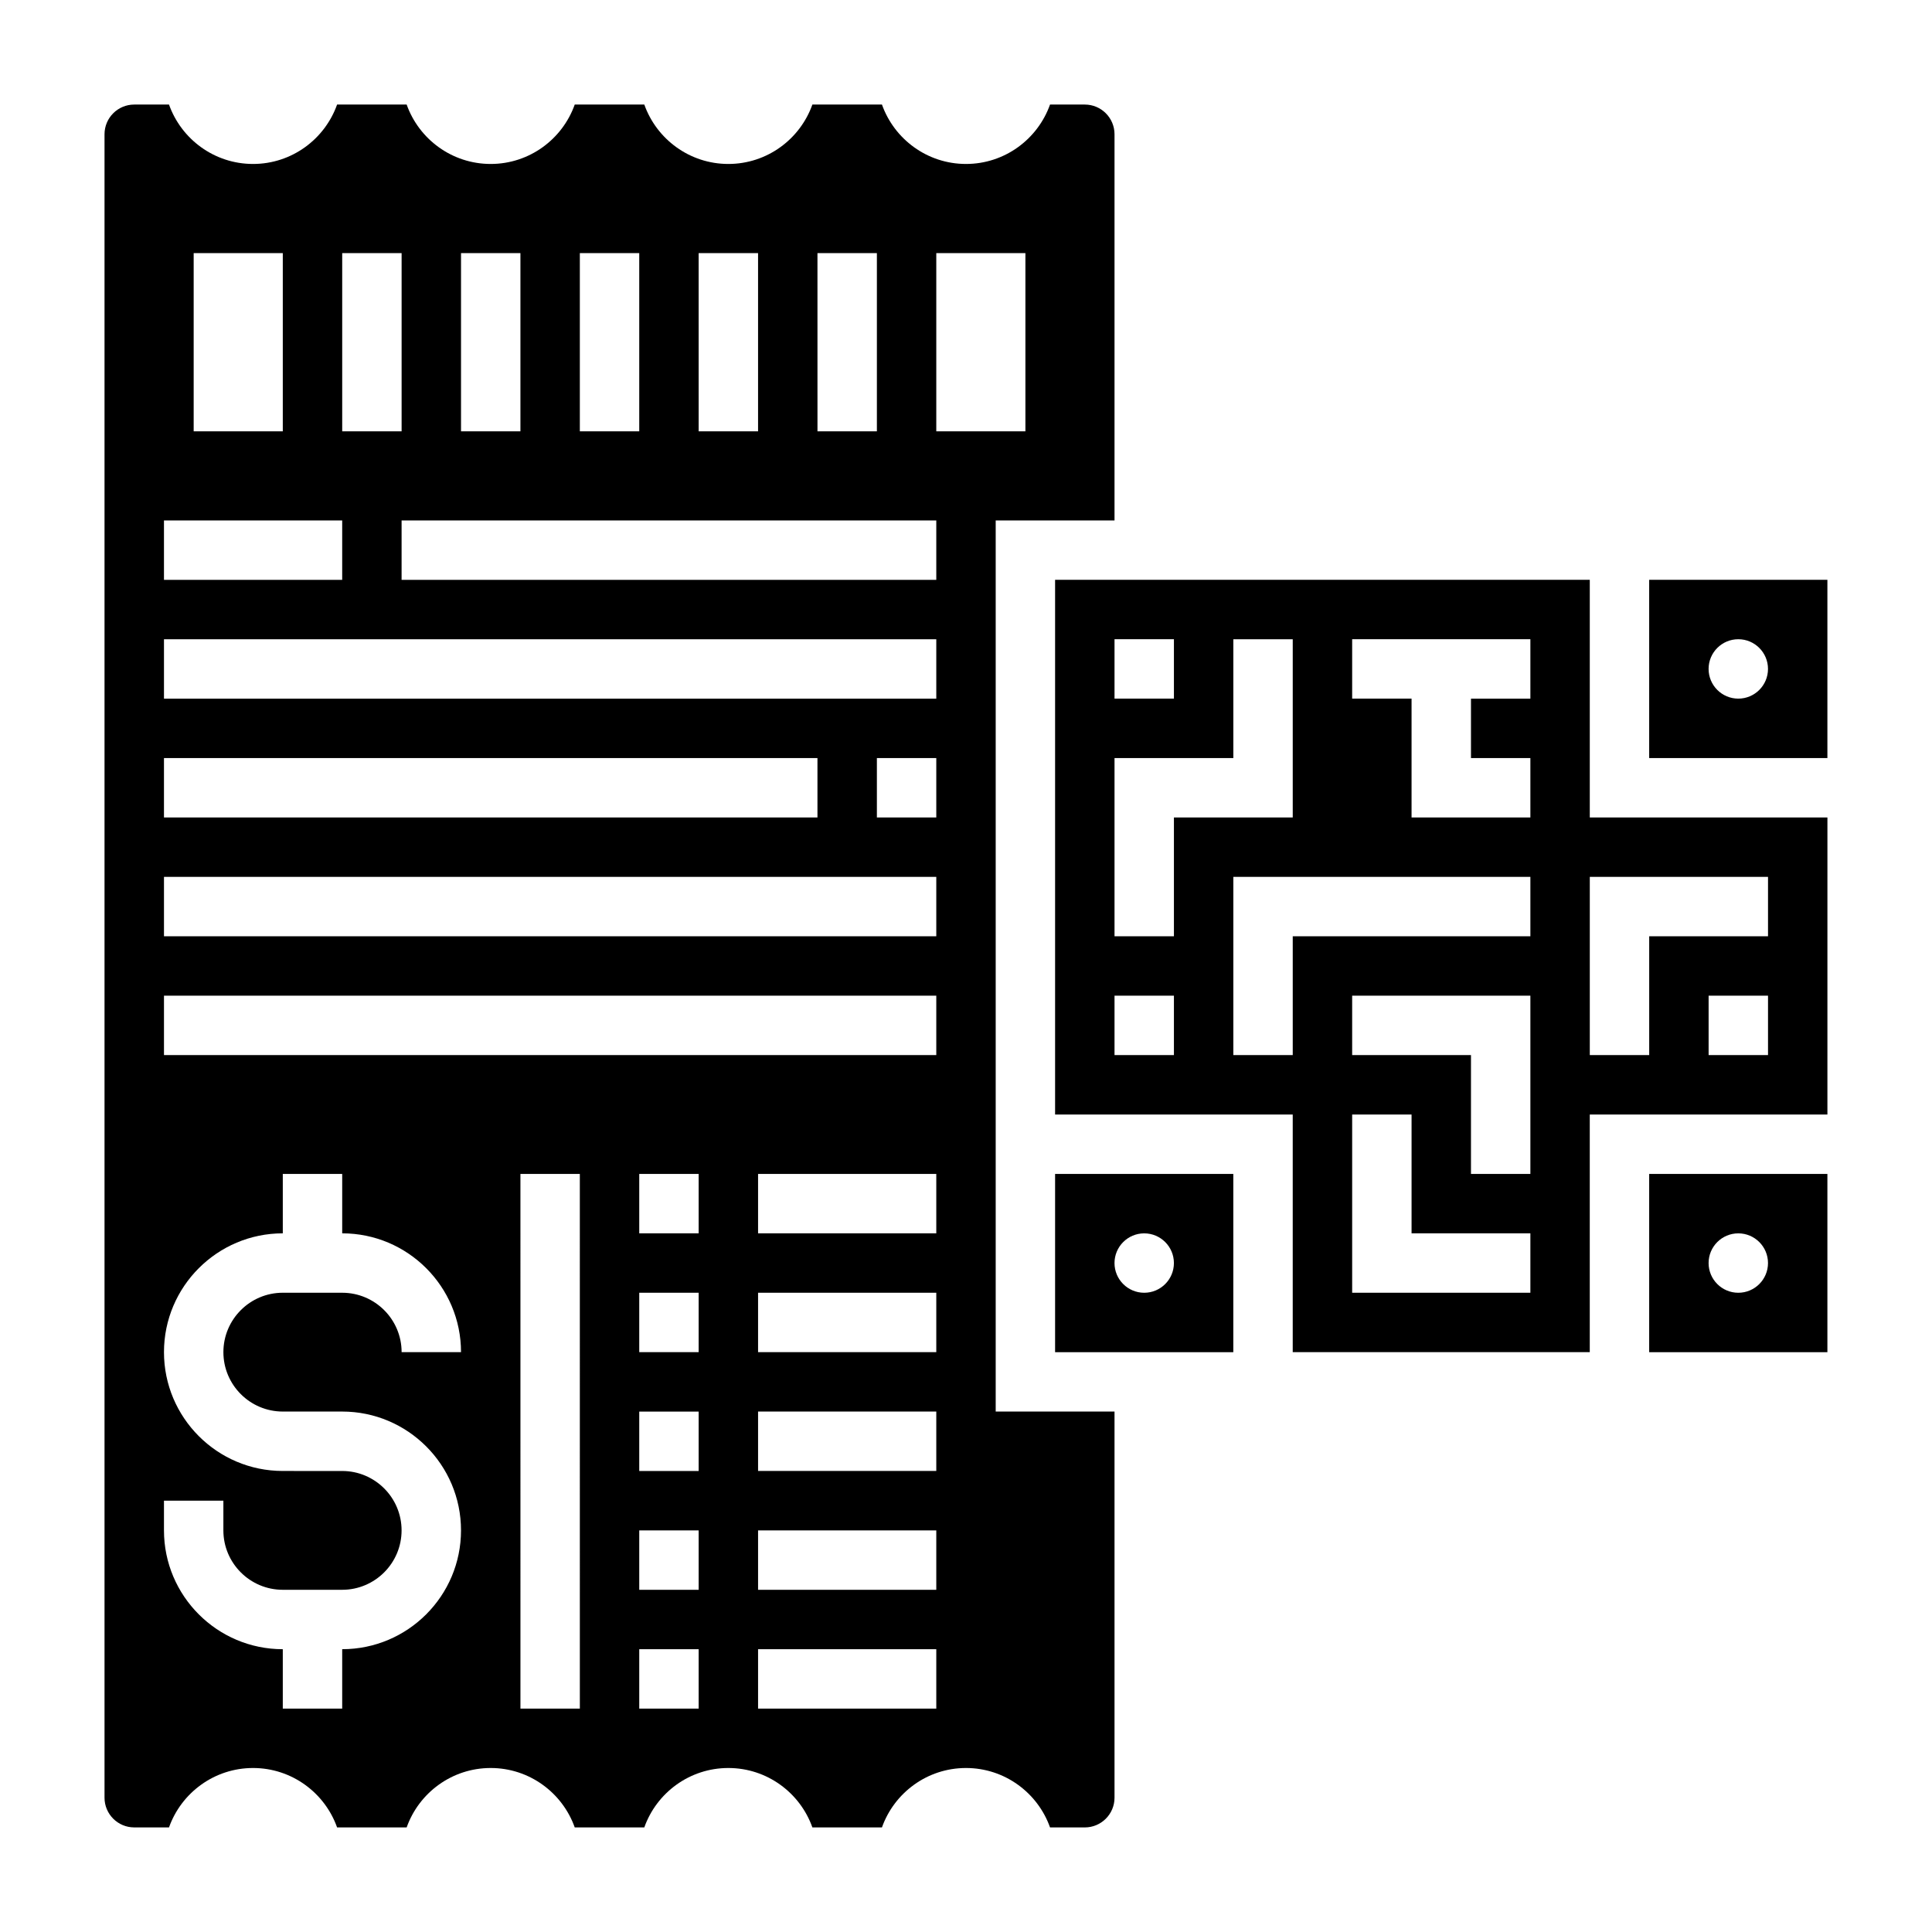
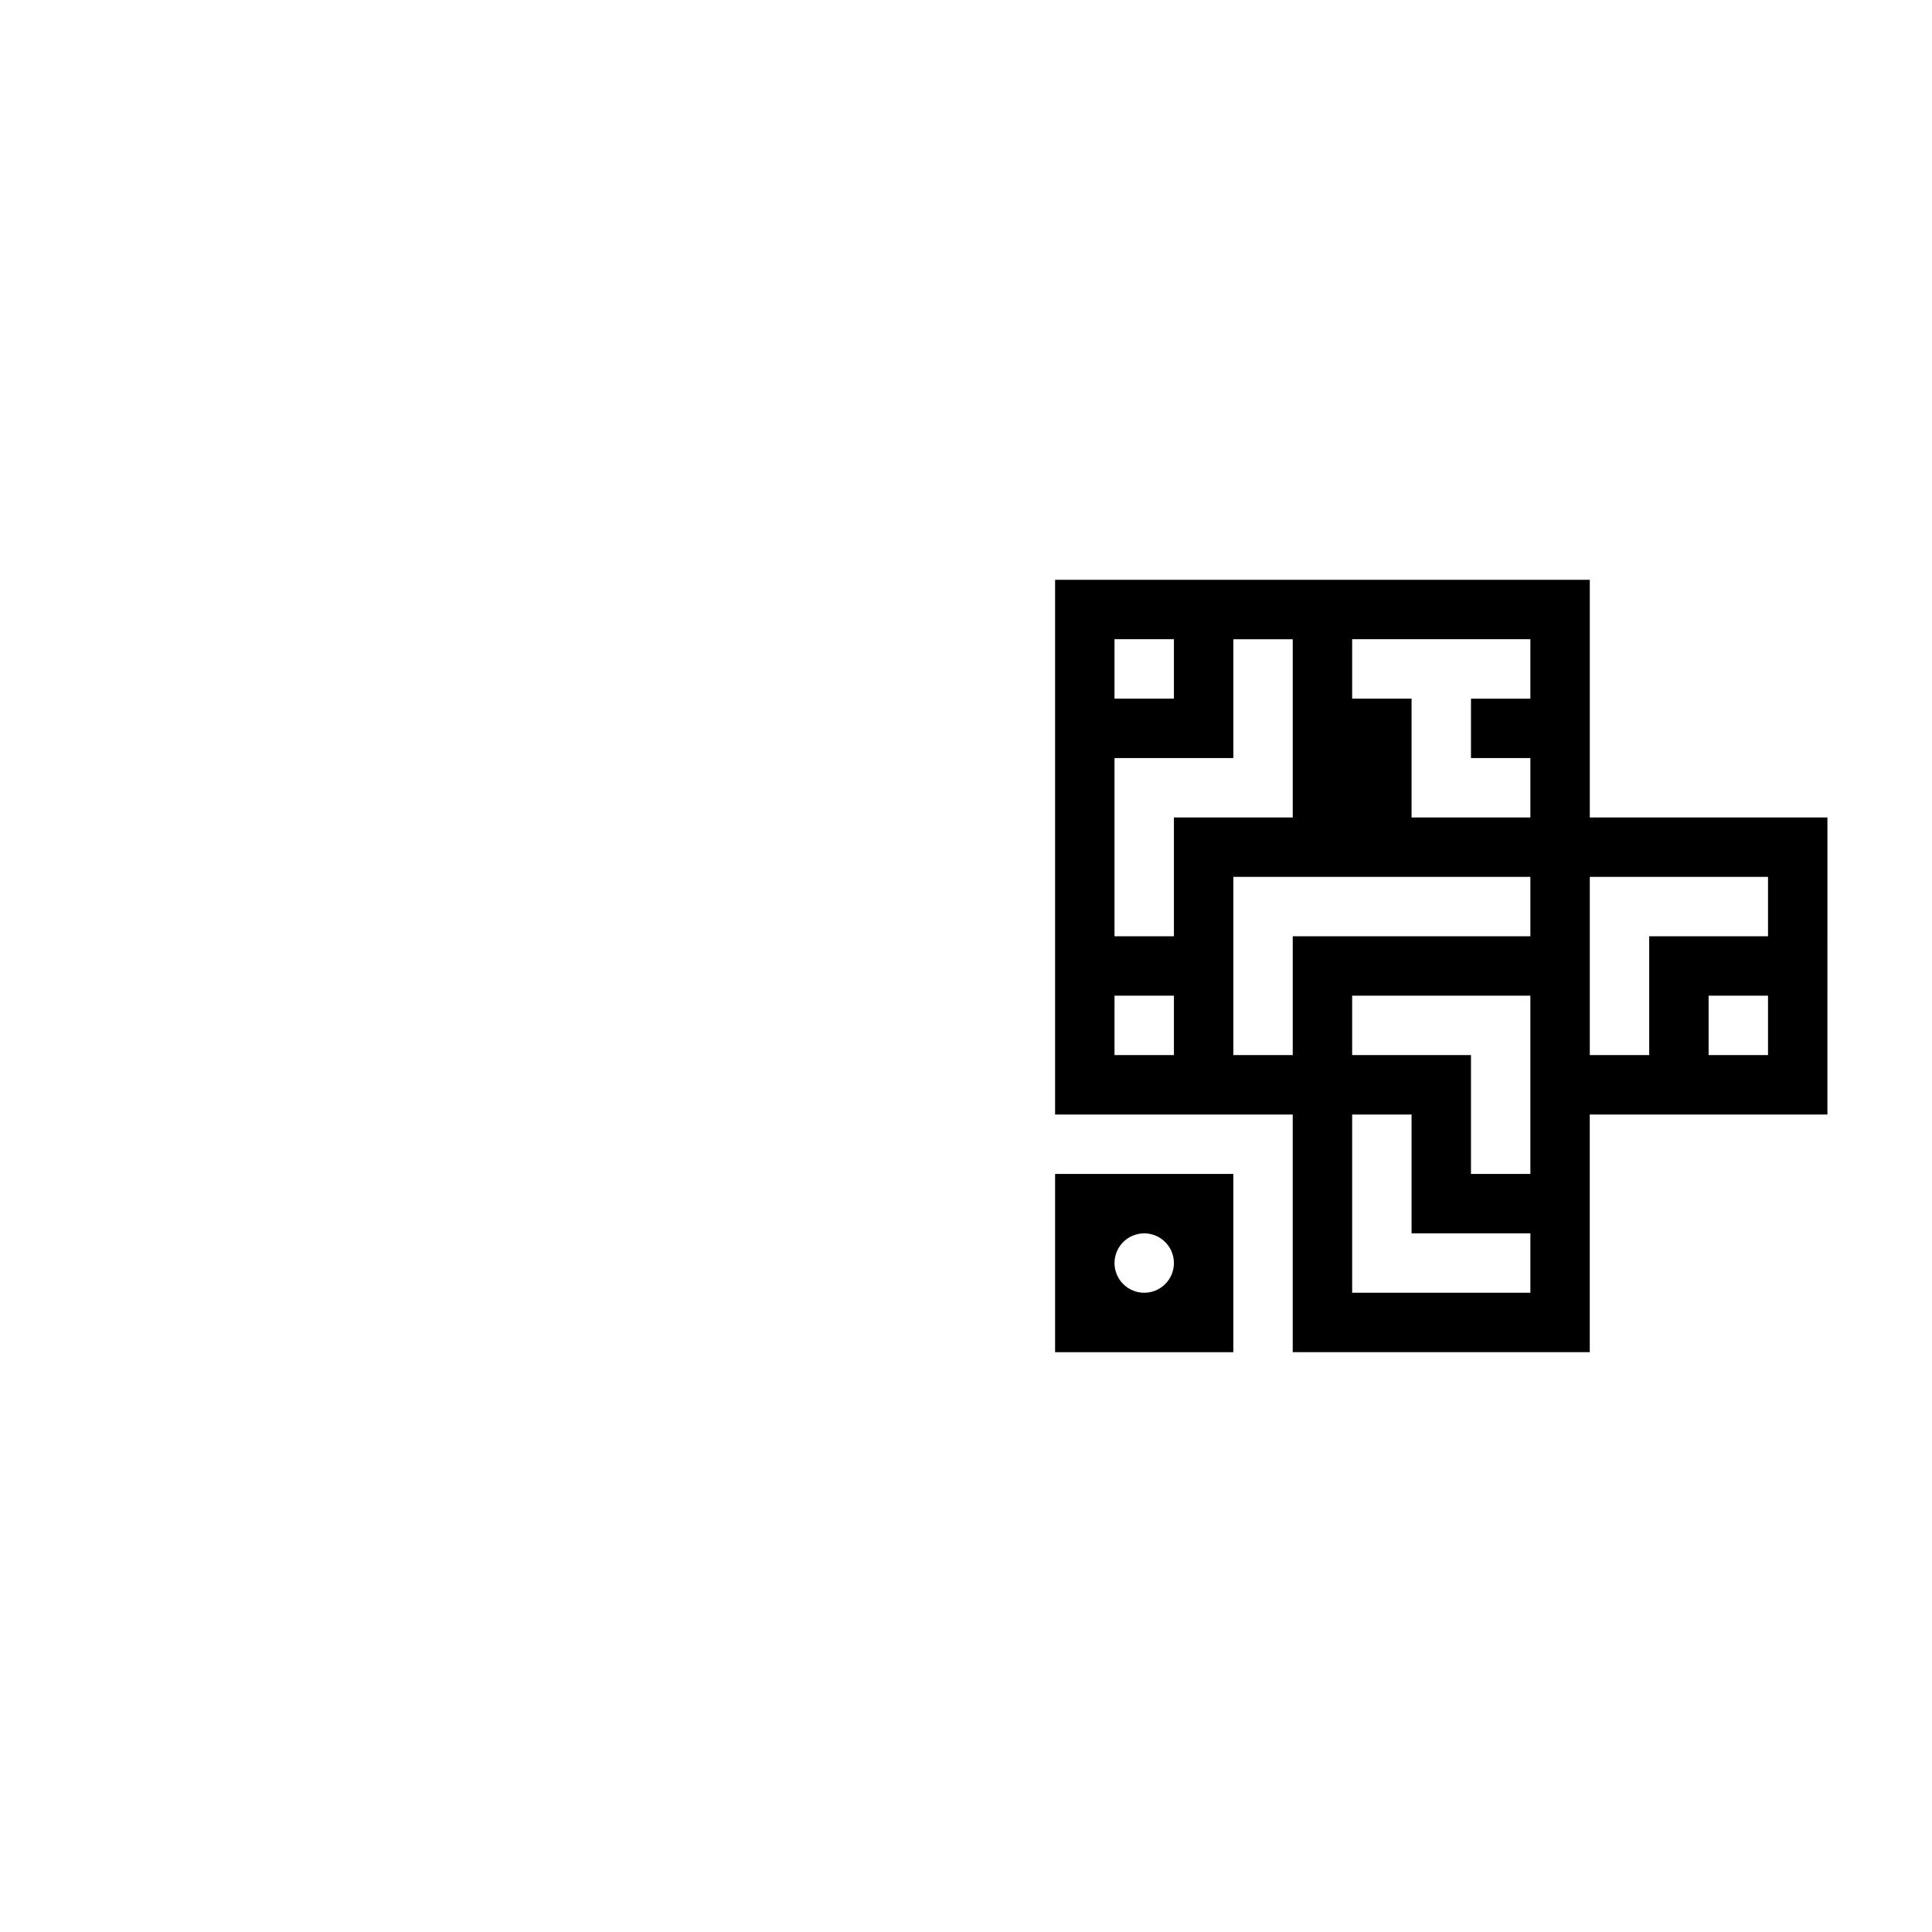
<svg xmlns="http://www.w3.org/2000/svg" fill="#000000" width="800px" height="800px" version="1.1" viewBox="144 144 512 512">
  <g>
-     <path d="m407.87 281.92h31.488v-102.34c0-4.344-3.527-7.871-7.871-7.871h-9.219c-3.254 9.16-12.008 15.742-22.27 15.742-10.266 0-19.02-6.582-22.27-15.742h-18.438c-3.25 9.16-12.004 15.742-22.27 15.742-10.266 0-19.02-6.582-22.27-15.742h-18.438c-3.25 9.16-12.004 15.742-22.27 15.742s-19.02-6.582-22.27-15.742h-18.438c-3.25 9.16-12.004 15.742-22.27 15.742-10.266 0-19.02-6.582-22.27-15.742h-9.219c-4.344 0-7.871 3.527-7.871 7.871v440.83c0 4.344 3.527 7.871 7.871 7.871h9.219c3.25-9.16 12.004-15.742 22.27-15.742 10.266 0 19.02 6.582 22.27 15.742h18.438c3.25-9.164 12.004-15.742 22.27-15.742s19.02 6.582 22.27 15.742h18.438c3.25-9.164 12.004-15.742 22.27-15.742 10.266 0 19.02 6.582 22.27 15.742h18.438c3.25-9.164 12.004-15.742 22.27-15.742s19.02 6.582 22.27 15.742l9.219 0.004c4.344 0 7.871-3.527 7.871-7.871v-102.34h-31.488zm-31.488-70.848v47.23h-15.742l-0.004-47.23zm-31.488 0v47.23h-15.742l-0.004-47.23zm-31.488 0v47.23h-15.742v-47.23zm-31.488 0v47.23h-15.742v-47.23zm-31.488 0v47.23h-15.742v-47.23zm-55.105 0h23.617v47.23h-23.617zm-7.871 70.848h47.23v15.742l-47.23 0.004zm0 62.977h173.18v15.742h-173.18zm31.488 173.18h15.742c17.367 0 31.488 14.121 31.488 31.488 0 17.367-14.121 31.488-31.488 31.488v15.742l-15.742 0.004v-15.742c-17.367 0-31.488-14.121-31.488-31.488v-7.871h15.742v7.871c0 8.684 7.062 15.742 15.742 15.742h15.742c8.684 0 15.742-7.062 15.742-15.742 0-8.684-7.062-15.742-15.742-15.742l-15.738-0.004c-17.367 0-31.488-14.121-31.488-31.488 0-17.367 14.121-31.488 31.488-31.488v-15.742h15.742v15.742c17.367 0 31.488 14.121 31.488 31.488h-15.742c0-8.684-7.062-15.742-15.742-15.742l-15.746-0.004c-8.684 0-15.742 7.062-15.742 15.742 0 8.688 7.059 15.746 15.742 15.746zm78.723 78.723h-15.742l-0.004-141.7h15.742zm31.484 0h-15.742v-15.742h15.742zm0-31.488h-15.742v-15.742h15.742zm0-31.488h-15.742v-15.742h15.742zm0-31.488h-15.742v-15.742h15.742zm0-31.488h-15.742v-15.742h15.742zm62.977 125.95h-47.23v-15.742h47.23zm0-31.488h-47.23v-15.742h47.23zm0-31.488h-47.23v-15.742h47.23zm0-31.488h-47.23v-15.742h47.23zm0-31.488h-47.23v-15.742h47.23zm0-47.234h-204.67v-15.742h204.67zm0-31.488h-204.67v-15.742h204.67zm0-31.488h-15.742v-15.742h15.742zm0-31.488h-204.67v-15.742h204.67zm0-31.484h-141.7v-15.742h141.7zm0-39.363v-47.23h23.617v47.23z" />
-     <path d="m581.05 502.34h47.23v-47.23h-47.23zm23.617-31.488c4.344 0 7.871 3.527 7.871 7.871s-3.527 7.871-7.871 7.871-7.871-3.527-7.871-7.871 3.523-7.871 7.871-7.871z" />
-     <path d="m581.05 297.66v47.23h47.23v-47.23zm23.617 31.484c-4.344 0-7.871-3.527-7.871-7.871s3.527-7.871 7.871-7.871 7.871 3.527 7.871 7.871c0 4.348-3.527 7.871-7.871 7.871z" />
    <path d="m565.31 297.66h-141.7v141.7h62.977v62.977h78.719v-62.977h62.977l0.004-78.723h-62.977zm-125.95 15.742h15.742v15.742h-15.742zm15.742 110.21h-15.742v-15.742h15.742zm0-31.488h-15.742v-47.23h31.488v-31.488h15.742v47.23h-31.488zm94.465 94.465h-47.23v-47.23h15.742v31.488h31.488zm0-31.488h-15.742v-31.488h-31.488v-15.742h47.23zm0-62.977h-62.977v31.488h-15.742v-47.23h78.719zm0-62.977h-15.742v15.742h15.742v15.742h-31.488v-31.488h-15.742v-15.742h47.23zm62.977 94.465h-15.742v-15.742h15.742zm0-47.23v15.742h-31.488v31.488h-15.742v-47.23z" />
    <path d="m423.61 502.34h47.23v-47.23h-47.23zm23.617-31.488c4.344 0 7.871 3.527 7.871 7.871s-3.527 7.871-7.871 7.871-7.871-3.527-7.871-7.871 3.527-7.871 7.871-7.871z" />
  </g>
</svg>